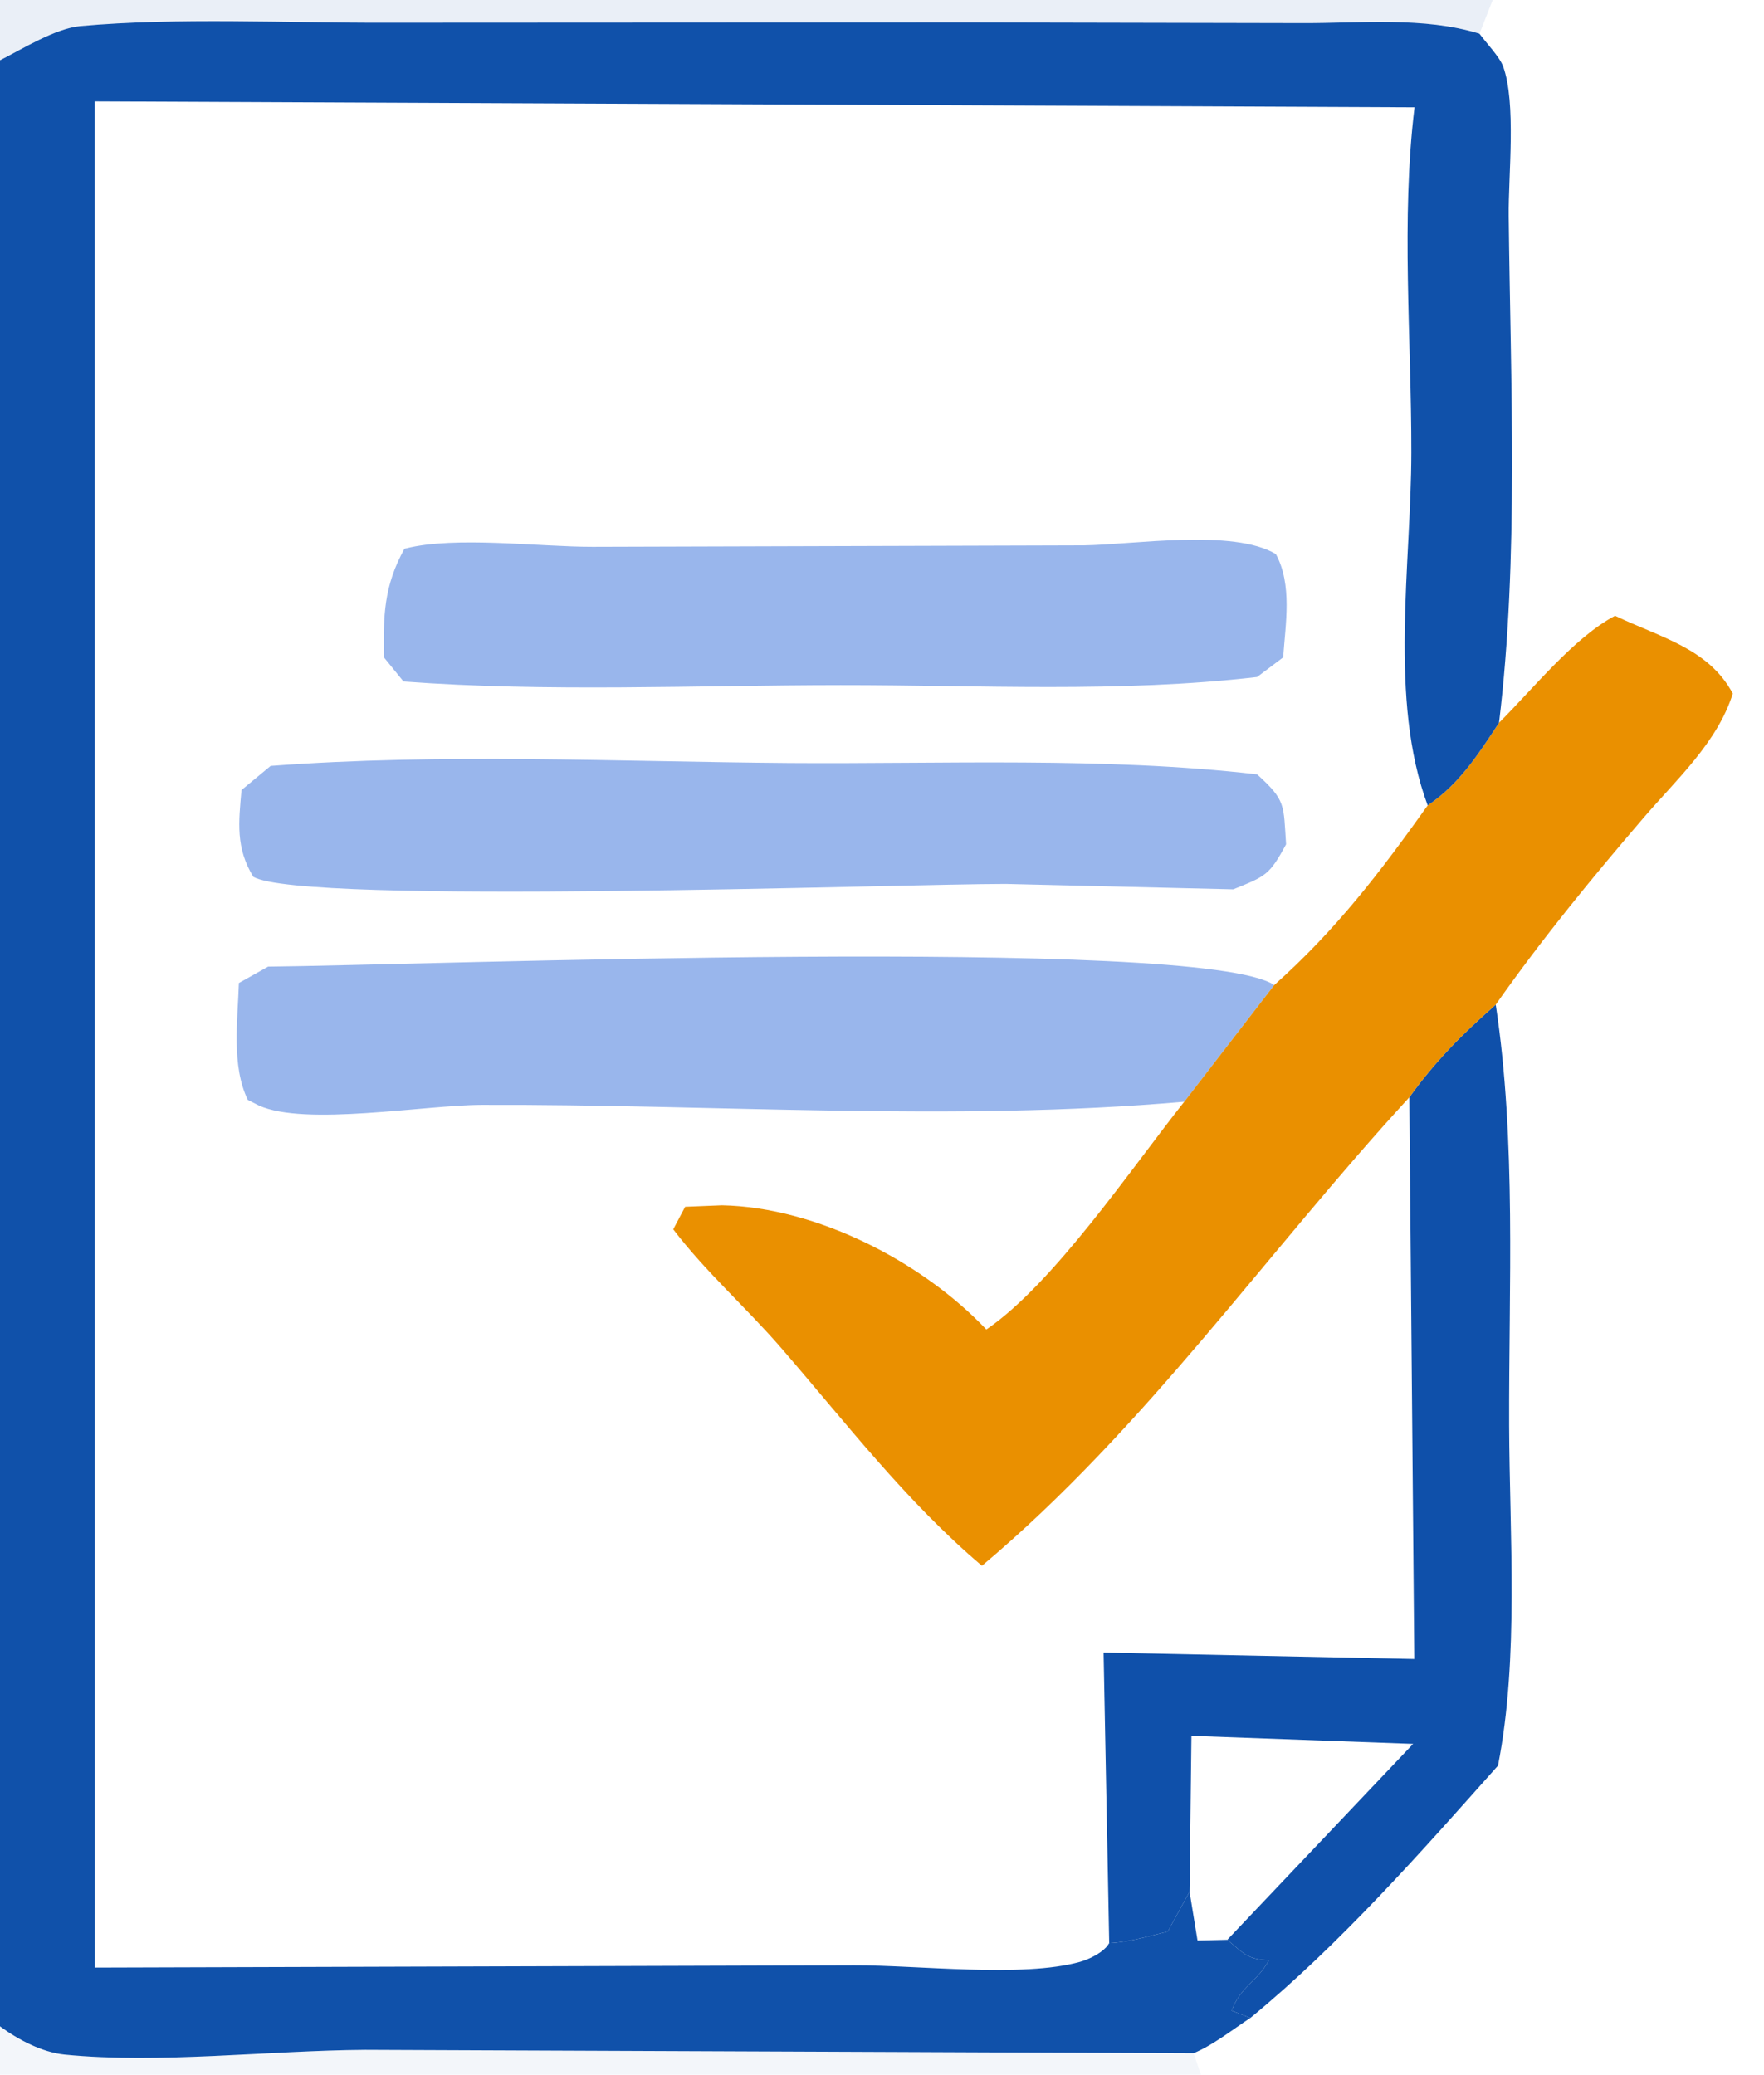
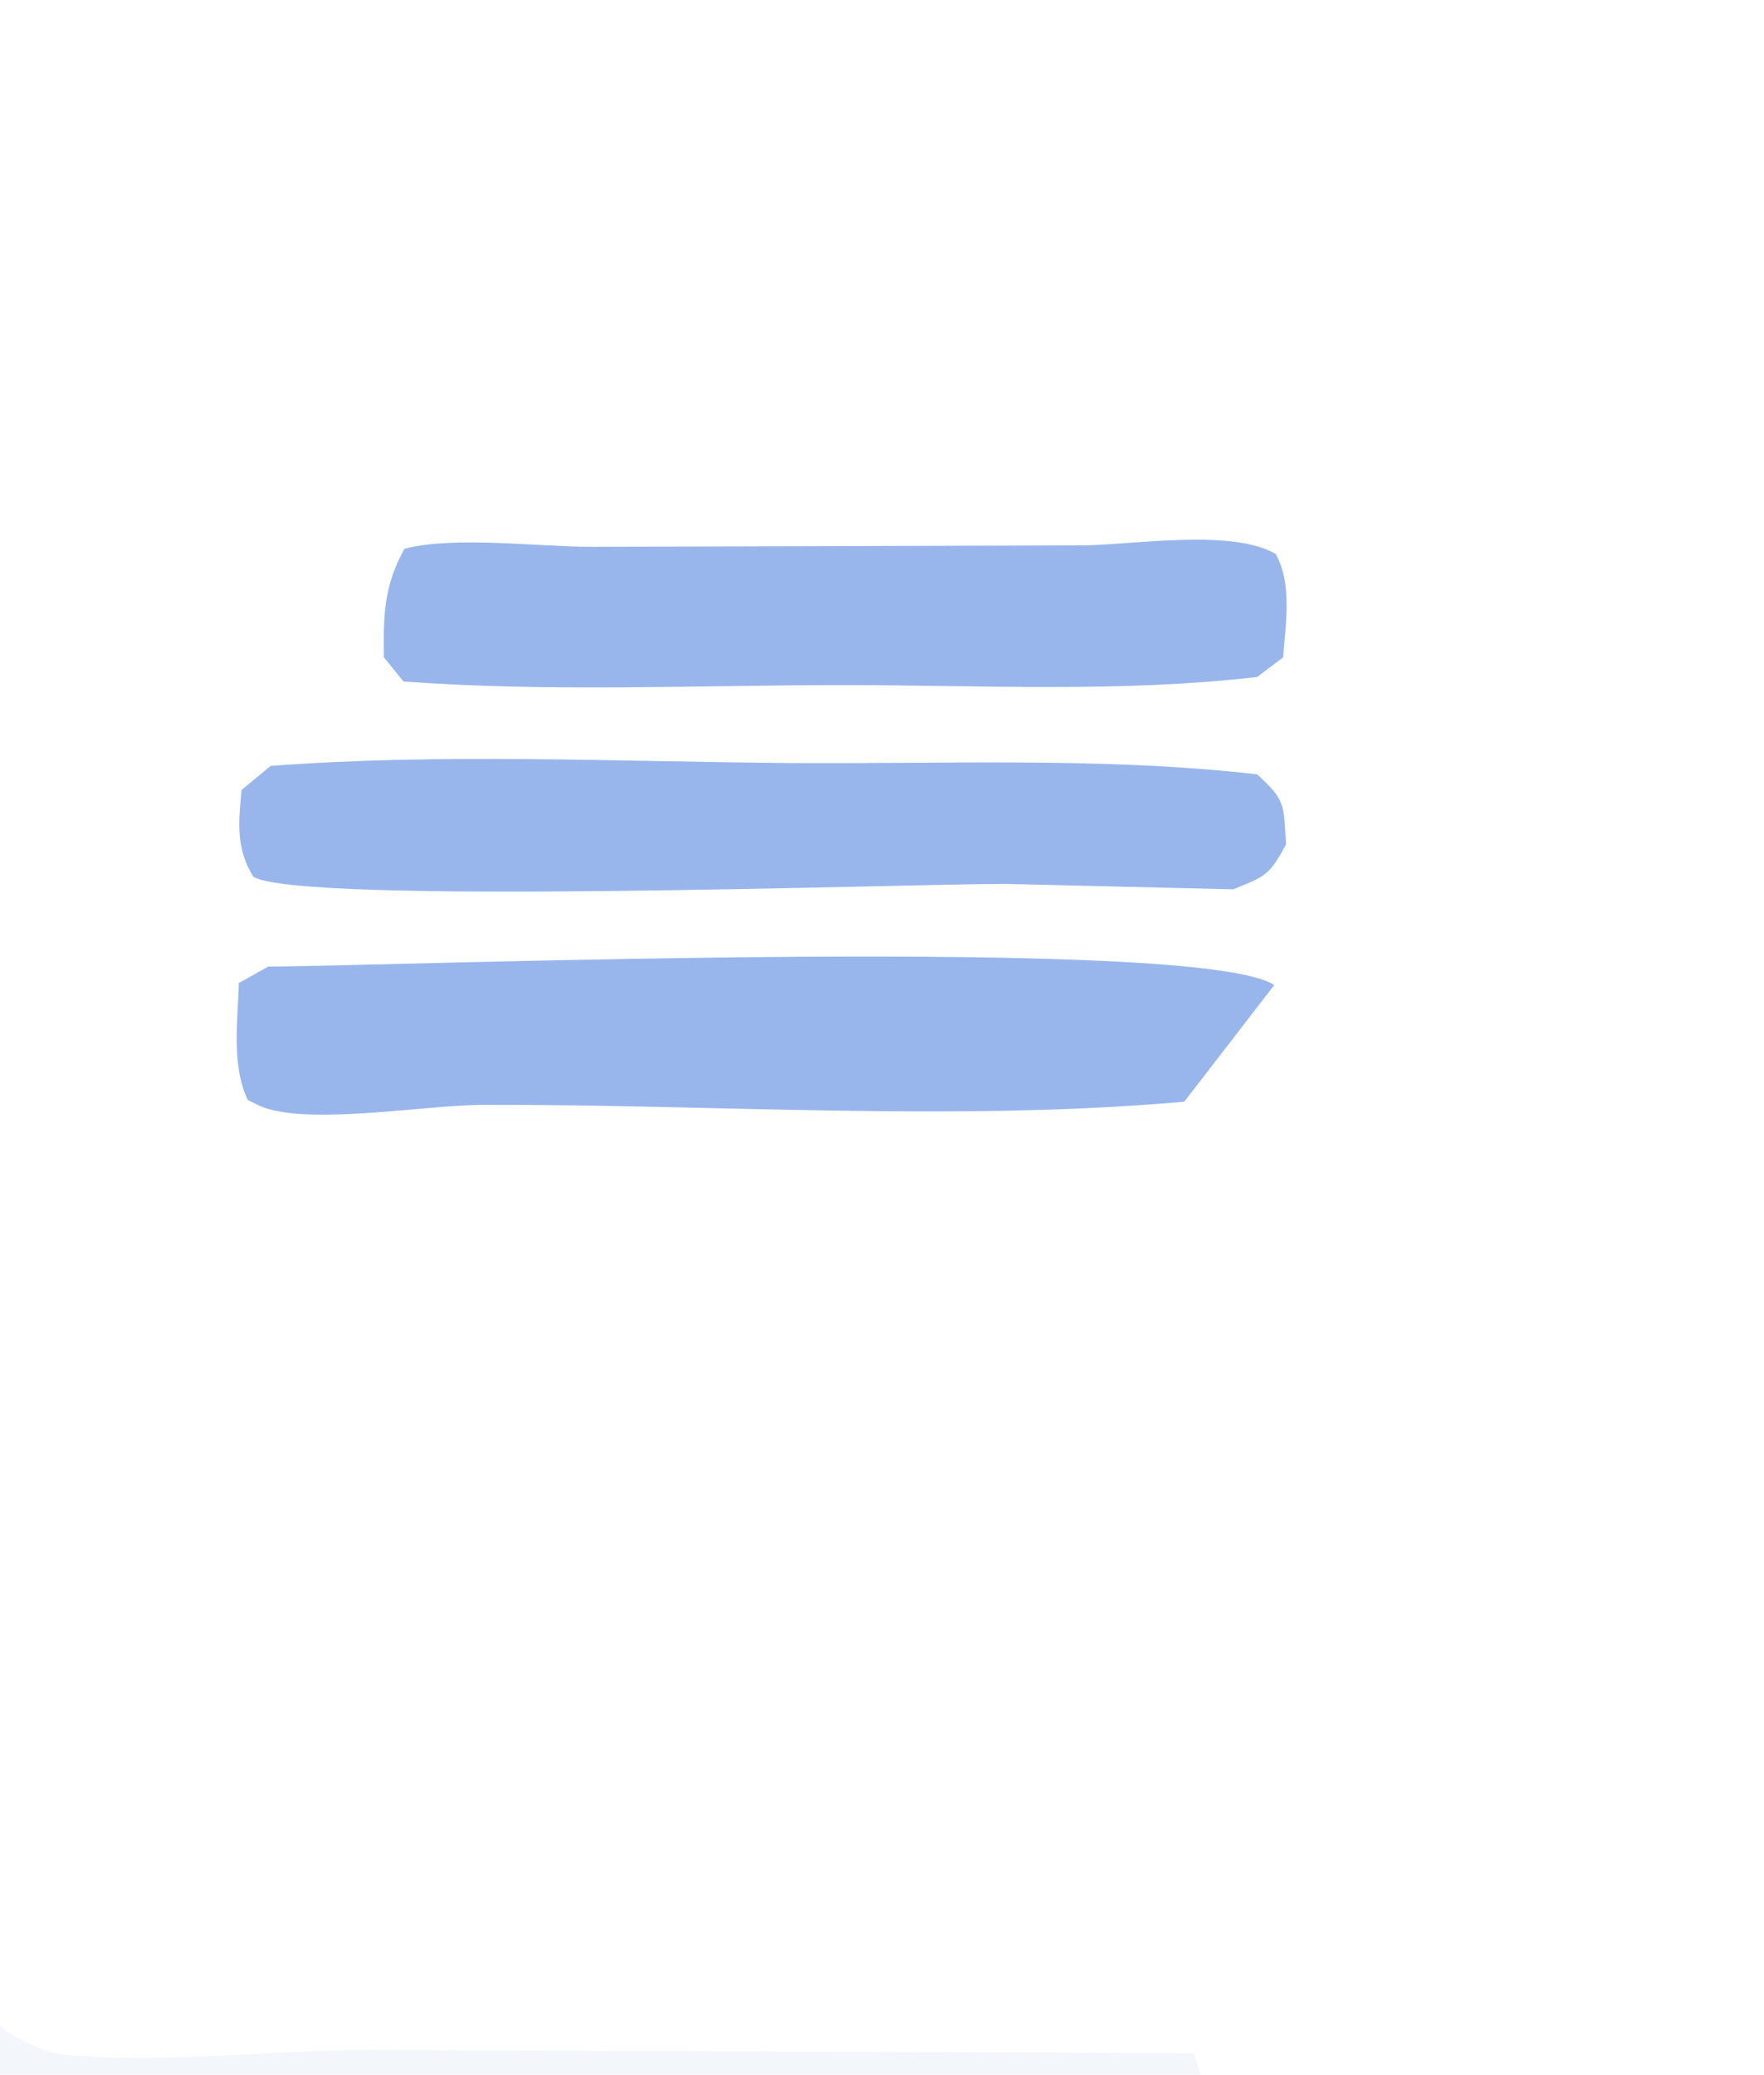
<svg xmlns="http://www.w3.org/2000/svg" width="51" height="60">
  <path fill="#99B6EC" transform="scale(1.378 1.395)" d="M8.485 11.375L8.514 11.367C9.559 11.108 11.318 11.336 12.438 11.334L22.739 11.304C23.791 11.289 25.867 10.955 26.768 11.484C27.117 12.115 26.971 12.932 26.922 13.625L26.375 14.032C23.482 14.364 20.544 14.198 17.637 14.2C14.597 14.202 11.498 14.348 8.466 14.125L8.055 13.625C8.042 12.763 8.05 12.152 8.485 11.375Z" />
  <path fill="#99B6EC" transform="scale(1.378 1.395)" d="M5.678 15.875C9.265 15.607 12.964 15.788 16.562 15.815C19.785 15.838 23.174 15.685 26.375 16.05C26.983 16.594 26.927 16.677 26.983 17.5C26.632 18.142 26.558 18.159 25.875 18.433L21.103 18.321C18.889 18.32 6.348 18.765 5.314 18.173C4.942 17.571 5.007 17.046 5.067 16.375L5.678 15.875Z" />
  <path fill="#99B6EC" transform="scale(1.378 1.395)" d="M24.847 22.835C20.006 23.257 14.97 22.883 10.107 22.901C8.9 22.905 6.4 23.346 5.434 22.915L5.199 22.798C4.852 22.086 4.987 21.148 5.012 20.375L5.625 20.035C8.693 20.01 25.182 19.389 26.735 20.417L24.847 22.835Z" />
-   <path fill="#0D4EA9" fill-opacity="0.988" transform="scale(1.378 1.395)" d="M31.382 20.823C31.816 23.656 31.654 26.679 31.663 29.542C31.671 31.82 31.873 34.368 31.429 36.596C29.806 38.396 28.116 40.296 26.234 41.825L25.841 41.675C26.034 41.163 26.367 41.092 26.625 40.627C26.178 40.622 26.085 40.478 25.75 40.206L25.125 40.221L24.958 39.209L24.5 40.035C24.099 40.131 23.685 40.257 23.272 40.275L23.154 34.252L29.673 34.386L29.569 22.744C30.107 22.001 30.69 21.423 31.382 20.823ZM24.958 39.209L25.125 40.221L25.75 40.206L29.649 36.145L24.997 35.978L24.958 39.209Z" />
-   <path fill="#EA9000" transform="scale(1.378 1.395)" d="M31.451 14.98C32.157 14.288 33.019 13.215 33.885 12.763C34.834 13.212 35.849 13.438 36.355 14.375C36.036 15.384 35.173 16.157 34.495 16.937C33.398 18.2 32.352 19.459 31.382 20.823C30.69 21.423 30.107 22.001 29.569 22.744C26.541 25.996 24.048 29.59 20.602 32.454C19.024 31.134 17.748 29.49 16.397 27.947C15.661 27.106 14.807 26.364 14.125 25.48L14.375 25.013L15.147 24.982C17.138 25.022 19.351 26.154 20.694 27.556C22.101 26.611 23.744 24.207 24.847 22.835L26.735 20.417C28.032 19.272 28.95 18.088 29.954 16.693C30.627 16.242 31.01 15.64 31.451 14.98Z" />
-   <path fill="#0D4EA9" fill-opacity="0.984" transform="scale(1.378 1.395)" d="M0 1.25L0 0L31.318 0L31.041 0.699C31.174 0.881 31.462 1.176 31.536 1.375C31.816 2.13 31.644 3.64 31.654 4.487C31.692 7.931 31.869 11.566 31.451 14.98C31.01 15.64 30.627 16.242 29.954 16.693C29.131 14.515 29.609 11.687 29.611 9.375C29.614 7.032 29.392 4.547 29.678 2.225L1.985 2.102L1.99 40.782L17.924 40.735C19.257 40.73 21.45 40.997 22.659 40.663C22.838 40.613 23.076 40.5 23.204 40.365C23.23 40.338 23.252 40.307 23.272 40.275C23.685 40.257 24.099 40.131 24.5 40.035L24.958 39.209L25.125 40.221L25.75 40.206C26.085 40.478 26.178 40.622 26.625 40.627C26.367 41.092 26.034 41.163 25.841 41.675L26.234 41.825C25.861 42.066 25.449 42.391 25.041 42.557L25.197 43L0 43L0 42L0 1.25ZM0 1.25C0.472 1.013 1.165 0.588 1.686 0.541C3.725 0.359 6.021 0.477 8.092 0.471L20.297 0.465L27.316 0.479C28.529 0.484 29.877 0.342 31.041 0.699L31.318 0L0 0L0 1.25ZM0 42L0 43L25.197 43L25.041 42.557L7.661 42.487C5.65 42.5 3.333 42.779 1.361 42.586C0.885 42.54 0.383 42.277 0 42Z" />
  <path fill="#0D4EA9" fill-opacity="0.047" transform="scale(1.378 1.395)" d="M0 42C0.383 42.277 0.885 42.54 1.361 42.586C3.333 42.779 5.65 42.5 7.661 42.487L25.041 42.557L25.197 43L0 43L0 42Z" />
-   <path fill="#0D4EA9" fill-opacity="0.086" transform="scale(1.378 1.395)" d="M0 1.25L0 0L31.318 0L31.041 0.699C29.877 0.342 28.529 0.484 27.316 0.479L20.297 0.465L8.092 0.471C6.021 0.477 3.725 0.359 1.686 0.541C1.165 0.588 0.472 1.013 0 1.25Z" />
</svg>